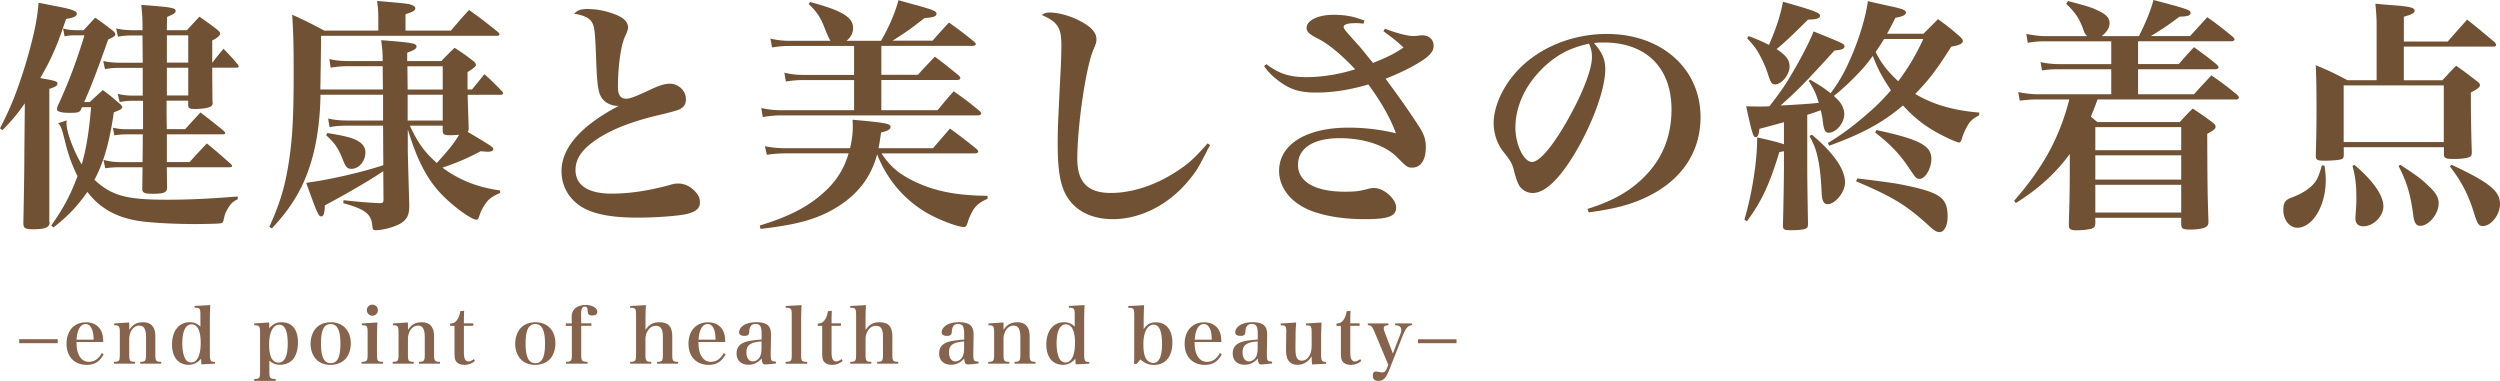
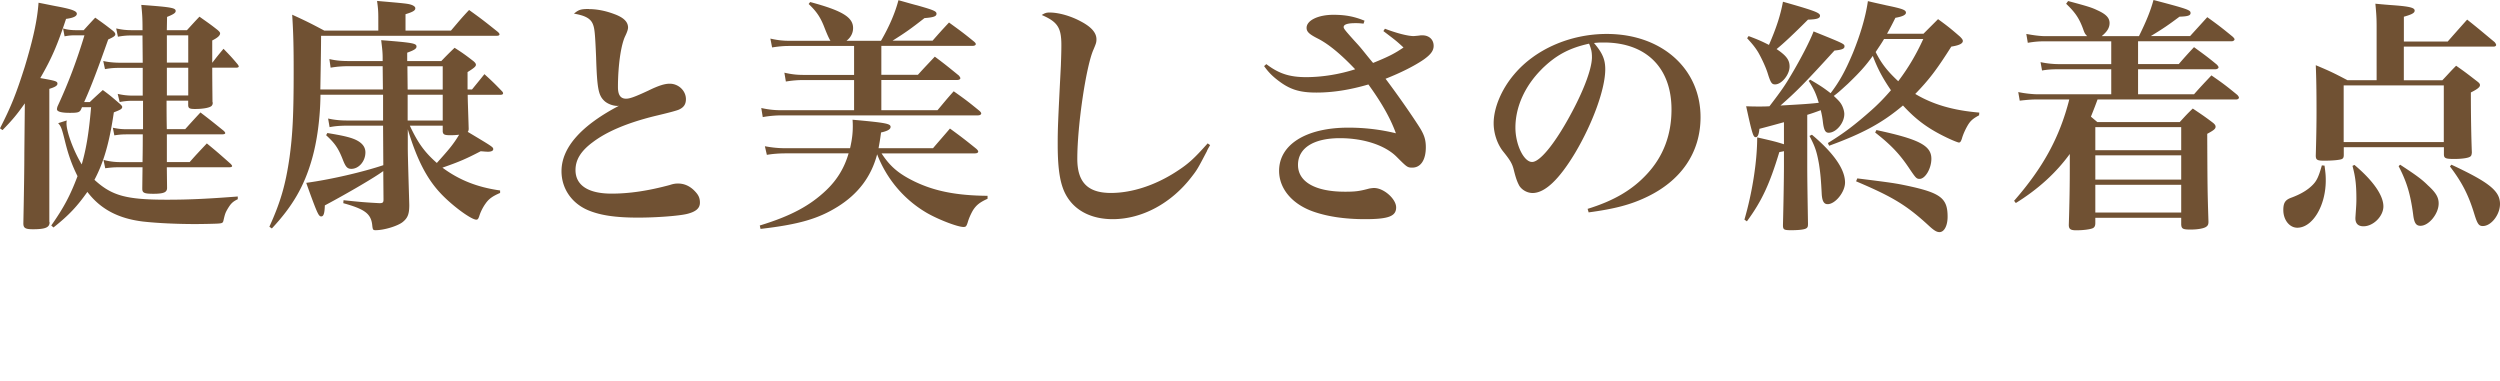
<svg xmlns="http://www.w3.org/2000/svg" viewBox="0 0 505.34 76.99">
  <g data-name="レイヤー 2">
    <g data-name="フッター" stroke-width="0">
      <path d="M0 25.94c2.33-4.56 3.32-7.14 5.01-12.45C6.7 7.89 7.54 4.07 7.79.55c1.54.3 2.73.55 3.47.69 3.27.6 4.27.99 4.27 1.54 0 .5-.69.84-2.18 1.04-1.74 5.26-2.88 7.94-5.21 11.96 3.12.55 3.47.65 3.47 1.14 0 .4-.5.69-1.64 1.04v26.79c0 .1.05.2.05.2 0 1.04-.89 1.39-3.37 1.39-1.54 0-1.93-.25-1.93-1.19q.2-9.82.2-14.19l.1-10.07C3.33 23.27 2.49 24.26.51 26.3l-.5-.35zM16.92 6.1q1.39-1.54 2.33-2.53c1.54 1.09 2.03 1.44 3.42 2.53.45.35.64.6.64.84 0 .3-.35.55-1.44 1.04-2.03 5.75-3.42 9.47-4.86 12.65h1.14c1.14-1.09 1.49-1.39 2.63-2.43 1.49 1.09 1.88 1.44 3.32 2.68.4.35.6.55.6.74 0 .4-.4.6-1.69 1.09-.89 6.1-2.03 10.07-3.92 13.64 3.52 3.22 6.4 4.02 14.68 4.02 4.61 0 8.43-.2 14.29-.65v.55c-1.04.5-1.39.89-1.98 1.84-.55.94-.59 1.09-.94 2.58-.1.35-.25.45-1.04.5-.69.05-3.42.1-4.66.1-3.87 0-7.74-.2-10.47-.5-5.01-.6-8.63-2.48-11.31-6-2.03 2.88-3.72 4.71-6.85 7.19l-.45-.4c2.58-3.67 3.87-6.15 5.31-9.97-1.09-2.18-1.84-4.22-2.53-7.04-.64-2.58-.79-3.03-1.39-3.67l1.74-.55c-.05.35-.05.5-.05.6 0 1.69 1.44 5.61 3.08 8.28.89-3.08 1.44-6.25 1.89-11.56h-1.84l-.15.35c-.3.69-.6.79-2.33.79s-2.58-.25-2.58-.74c0-.1.05-.45.2-.74 2.18-4.71 3.82-9.13 5.36-14.19h-1.79c-.99 0-1.39.05-2.23.2l-.3-1.59c.79.25 1.69.35 2.53.35h1.64zm6.59-.35c1.14.25 1.93.35 3.17.35h2.13c0-2.38-.05-3.12-.25-5.11 6.1.45 6.95.6 6.95 1.24 0 .4-.5.69-1.74 1.19l-.05 2.68h4.07c1.09-1.19 1.44-1.59 2.53-2.73 1.59 1.14 2.08 1.44 3.52 2.58.45.35.65.6.65.79 0 .45-.5.89-1.59 1.44v4.46h.05c.94-1.24 1.24-1.59 2.23-2.78 1.29 1.34 1.69 1.74 2.88 3.17.1.15.2.3.2.4 0 .15-.2.25-.5.25H42.9q0 2.08.05 6.85c0 .1.05.2.05.25 0 .3-.1.5-.25.65-.4.35-1.69.6-3.32.6-1.14 0-1.39-.15-1.39-.84v-.84h-4.37q0 3.72.05 5.75h3.72c1.34-1.49 1.79-1.98 3.08-3.37 2.08 1.59 2.68 2.08 4.71 3.72.2.2.3.35.3.45 0 .15-.2.25-.54.25H33.73v5.61h4.61c1.49-1.69 1.98-2.18 3.47-3.77 2.13 1.74 2.78 2.33 4.86 4.17.15.2.25.3.25.4 0 .15-.2.25-.55.25H33.72l.05 4.17c0 .89-.65 1.19-2.78 1.19-1.88 0-2.23-.2-2.23-1.04v-.15l.05-4.17H24.3c-1.34 0-1.83.05-3.03.2l-.35-1.69c1.14.3 2.18.45 3.47.45h4.42c0-.2.05-2.08.05-5.61h-3.12c-1.14 0-1.59.05-2.63.2l-.3-1.54c1.24.25 1.83.3 2.93.3h3.17v-5.75h-1.89c-1.09 0-1.69.05-2.83.25l-.4-1.64c1.14.25 1.98.35 3.22.35h1.84v-5.61h-4.46c-1.44 0-1.98.05-3.17.25l-.35-1.64c1.09.25 2.28.35 3.52.35h4.46l-.05-5.51h-2.13c-1.09 0-1.69.05-2.83.25l-.35-1.64zm14.54 1.39h-4.32v5.51h4.32V7.14zm-4.32 6.55v5.61h4.32v-5.61h-4.32zm61.66 4.42c.89-1.09 1.74-2.13 2.53-3.12 1.64 1.49 2.08 1.93 3.52 3.42.2.2.25.35.25.45 0 .2-.2.3-.5.3h-6.65c0 1.14.1 3.47.2 6.94-.05.3-.05.4-.2.55 5.06 3.03 5.16 3.08 5.16 3.52 0 .3-.4.5-1.04.5-.35 0-.89-.05-1.49-.1-2.88 1.49-4.17 2.08-7.74 3.32 3.42 2.53 7.09 3.97 11.66 4.61v.5c-1.49.65-2.23 1.14-2.93 2.13-.54.74-1.04 1.74-1.29 2.58-.2.55-.3.69-.6.69-1.04 0-5.01-2.93-7.29-5.41-2.78-2.98-4.76-6.9-6.55-12.85v3.87c0 1.54.2 7.84.3 11.41 0 1.84-.3 2.63-1.34 3.47-.99.79-3.72 1.64-5.46 1.64-.54 0-.59-.1-.69-1.04-.25-2.28-1.49-3.22-5.85-4.42l.05-.6c3.27.35 4.42.45 7.29.6.64 0 .79-.15.79-.74l-.05-5.75c-1.59 1.19-6.99 4.37-11.81 6.94-.05 1.64-.25 2.23-.74 2.23-.25 0-.45-.2-.69-.69-.4-.74-1.49-3.72-2.33-6.1 4.81-.65 11.26-2.13 15.58-3.57l-.05-7.99h-7.09c-1.64 0-2.68.1-3.72.3l-.3-1.74c1.39.3 2.48.4 4.02.4h7.09v-5.21H64.78c-.05 4.76-.69 9.52-1.79 13.24-1.54 5.31-3.87 9.33-8.04 13.79l-.5-.35c2.23-4.91 3.27-8.43 4.07-13.99.64-4.66.84-8.73.84-17.41 0-4.81-.05-7.54-.3-11.46 2.93 1.34 3.82 1.79 6.5 3.22h10.91V3.76c0-1.54-.05-2.08-.25-3.57 5.8.5 6.35.55 7.09.84.45.2.64.4.64.65 0 .45-.5.74-1.98 1.19v3.32h9.18c1.54-1.79 1.98-2.38 3.67-4.17 2.63 1.88 3.37 2.48 5.85 4.46.2.2.3.35.3.45 0 .2-.2.3-.5.3H64.9q0 2.63-.15 10.86H77.4l-.05-4.71H70.6c-1.54 0-2.58.1-3.77.3l-.25-1.74c1.34.3 2.33.4 4.02.4h6.75v-.6c0-1.19-.1-1.98-.3-3.62 6.35.5 7.14.64 7.14 1.29 0 .45-.5.74-1.88 1.24v1.69h6.9a67.73 67.73 0 012.68-2.68c1.69 1.09 2.18 1.44 3.72 2.63.45.35.59.6.59.79 0 .35-.35.65-1.69 1.49v3.52h.84zm-29.22 8.78c3.08.5 4.51.84 5.56 1.29 1.44.64 2.13 1.49 2.13 2.63 0 1.79-1.34 3.32-2.83 3.32-.79 0-1.14-.35-1.69-1.74-.94-2.43-1.64-3.42-3.42-5.06l.25-.45zm23.32-13.5h-7.14l.05 4.71h7.09v-4.71zm-7.09 5.76v5.21h7.09v-5.21H82.4zm.44 6.25c1.64 3.52 3.03 5.41 5.46 7.54 2.68-2.98 3.32-3.77 4.51-5.71-.84.1-1.29.1-1.88.1-1.09 0-1.34-.15-1.44-.69V25.4h-6.65zm36.22-23.56c1.59 0 3.37.35 5.06.99 1.93.69 2.83 1.59 2.83 2.73q0 .55-.55 1.69c-.89 1.79-1.49 6.05-1.49 10.37 0 1.59.54 2.33 1.64 2.33.74 0 1.74-.35 4.51-1.64 2.13-1.04 3.32-1.39 4.32-1.39 1.79 0 3.27 1.44 3.27 3.12 0 .99-.4 1.64-1.34 2.08q-.55.3-4.96 1.34c-5.41 1.34-9.62 3.08-12.5 5.26-2.43 1.79-3.52 3.57-3.52 5.66 0 3.08 2.58 4.76 7.29 4.76 3.57 0 7.34-.55 11.76-1.74.74-.25 1.19-.3 1.69-.3 1.29 0 2.48.55 3.47 1.64.69.74.94 1.34.94 2.23 0 1.14-.84 1.84-2.63 2.28-1.69.4-6.2.74-9.87.74-4.51 0-7.54-.45-9.97-1.44-3.42-1.39-5.51-4.42-5.51-7.94 0-4.76 3.97-9.23 11.66-13.25-.15.05-.25.05-.35.05-.94 0-2.08-.45-2.68-1.04-1.19-1.14-1.44-2.58-1.64-8.88-.2-4.76-.3-5.75-.65-6.6-.45-1.14-1.54-1.74-3.82-2.13.94-.79 1.39-.94 3.03-.94zM178.19 31c1.74 2.68 3.52 4.17 6.8 5.75 3.97 1.89 8.38 2.78 14.63 2.83v.6c-1.64.74-2.33 1.34-2.98 2.38-.4.69-.84 1.69-1.04 2.43-.25.74-.35.89-.84.89-1.19 0-5.06-1.49-7.39-2.83-4.61-2.68-8.14-6.85-10.07-11.86-1.19 4.51-3.82 7.99-7.94 10.57-3.97 2.48-7.94 3.62-15.63 4.51l-.15-.69c6.2-1.89 10.12-3.97 13.44-7.14 2.18-2.08 3.67-4.51 4.51-7.44h-12.6c-1.49 0-2.73.1-3.92.3l-.4-1.74c1.64.3 2.78.4 4.32.4h12.9c.4-1.74.55-3.03.55-4.42 0-.25 0-.74-.05-1.34 6.65.6 7.69.79 7.69 1.44 0 .5-.6.84-1.93 1.14-.2 1.54-.3 2.03-.5 3.17h11.01c1.44-1.69 1.94-2.23 3.42-3.97 2.38 1.74 3.08 2.28 5.36 4.12.25.25.35.4.35.55 0 .2-.25.35-.64.35h-18.9zm-.1-22.77c1.64-2.83 2.83-5.56 3.52-8.19 1.64.45 2.93.84 3.77 1.04 3.32.94 3.92 1.19 3.92 1.69 0 .55-.6.74-2.43.89-2.73 2.13-3.77 2.88-6.45 4.56h8.09c1.44-1.64 1.88-2.13 3.32-3.67 2.18 1.59 2.88 2.08 5.01 3.82.3.25.4.4.4.55 0 .2-.25.35-.64.35h-18.45v5.85h7.39c1.44-1.59 1.93-2.08 3.42-3.67 2.13 1.59 2.78 2.13 4.86 3.82.2.25.3.4.3.55 0 .2-.25.35-.69.35h-15.28v6.1h11.36c1.39-1.64 1.79-2.18 3.27-3.82 2.33 1.64 3.03 2.18 5.16 3.92.3.25.4.45.4.55 0 .25-.3.4-.65.4h-39.54c-1.29 0-2.63.1-3.97.35l-.3-1.84c1.59.35 2.73.45 4.22.45h14.54v-6.1h-10.22c-1.29 0-2.33.1-3.57.3l-.3-1.79c1.49.35 2.63.45 3.87.45h10.22V9.29h-12.95c-1.14 0-2.03.05-3.62.3l-.35-1.79c1.54.35 2.63.45 4.02.45h8.13q-.4-.6-1.14-2.48c-.84-2.23-1.64-3.42-3.27-4.96l.3-.4c6.5 1.74 8.68 3.08 8.68 5.26 0 .99-.45 1.89-1.34 2.58h7zm66.52 21.09c-.3.55-.55.94-.65 1.24-1.79 3.42-1.98 3.77-3.03 5.11-4.12 5.41-10.07 8.63-16.02 8.63-4.12 0-7.39-1.59-9.18-4.46-1.39-2.18-1.93-5.31-1.93-10.67 0-3.08.05-4.41.64-15.92.05-1.49.1-2.88.1-4.12 0-3.52-.74-4.71-3.97-6.1.65-.4.94-.5 1.59-.5 1.83 0 4.27.69 6.3 1.79 2.18 1.14 3.17 2.33 3.17 3.62 0 .65-.1.89-.6 2.08-1.49 3.32-3.27 15.33-3.27 22.08 0 4.76 2.13 6.9 6.8 6.9 4.22 0 8.93-1.54 13.15-4.27 2.48-1.59 3.62-2.63 6.4-5.75l.5.35zM279.93 5.8c2.33.89 4.61 1.49 5.8 1.49q.2 0 1.14-.1c.2-.05.45-.05.64-.05 1.34 0 2.28.84 2.28 2.13 0 .94-.55 1.74-2.03 2.78-1.88 1.29-4.66 2.68-7.69 3.87 2.28 3.03 4.86 6.7 6.65 9.47 1.14 1.74 1.49 2.78 1.49 4.37 0 2.58-1.04 4.12-2.73 4.12-.99 0-1.09-.1-3.12-2.13-2.33-2.38-6.7-3.82-11.51-3.82-5.31 0-8.48 1.98-8.48 5.41s3.52 5.41 9.48 5.41c2.13 0 2.93-.1 4.96-.65.35-.05.65-.1.94-.1 1.98 0 4.46 2.23 4.46 3.92 0 1.79-1.54 2.38-6.3 2.38-3.97 0-7.44-.5-10.32-1.49-4.37-1.49-7.04-4.66-7.04-8.28 0-5.31 5.46-8.73 13.99-8.73 3.42 0 6.6.4 9.62 1.14-1.09-3.03-2.93-6.25-5.56-9.87-3.72 1.09-7.14 1.64-10.52 1.64-3.17 0-5.11-.55-7.24-2.08-1.44-1.04-2.33-1.88-3.32-3.27l.45-.4c2.53 1.93 4.71 2.63 8.04 2.63s6.85-.6 9.92-1.59c-2.83-2.98-5.26-5.01-7.44-6.15-1.88-.94-2.38-1.44-2.38-2.23 0-1.49 2.33-2.63 5.41-2.63 2.48 0 4.22.35 6.3 1.19l-.2.6c-.89-.1-1.04-.1-1.69-.1-1.49 0-2.33.25-2.33.79 0 .3.3.69 2.23 2.83 1.19 1.29 1.29 1.44 2.53 2.98q.64.79 1.19 1.44c3.17-1.29 4.32-1.88 6.15-3.12-1.39-1.29-1.59-1.44-4.07-3.32l.3-.45zm40.98 36.42c5.31-1.64 9.03-3.82 12-7.04 3.32-3.57 4.96-7.94 4.96-13.05 0-8.48-5.16-13.54-13.69-13.54-.64 0-1.04 0-1.98.1 1.74 2.03 2.28 3.37 2.28 5.31 0 3.97-2.53 10.91-6.1 16.92-3.22 5.36-6.1 8.09-8.58 8.09-1.09 0-2.13-.6-2.68-1.44-.4-.74-.69-1.44-1.14-3.27-.3-1.19-.69-1.89-2.13-3.67-1.19-1.49-1.93-3.67-1.93-5.71 0-3.12 1.59-6.9 4.17-9.92 4.27-5.06 11.31-8.14 18.7-8.14 11.06 0 18.95 6.99 18.95 16.82 0 7.19-3.97 12.95-11.16 16.27-3.08 1.44-6.25 2.28-11.46 2.98l-.2-.69zm-9.28-28.23c-3.42 3.42-5.31 7.64-5.31 11.81 0 3.42 1.69 6.94 3.37 6.94s4.91-4.12 8.13-10.22c2.48-4.66 3.97-8.78 3.97-10.96 0-.55-.05-1.19-.2-1.64-.1-.4-.35-1.09-.4-1.09-4.02.89-6.7 2.33-9.57 5.16zm77.14-7.14l2.98-2.98c1.98 1.44 2.58 1.93 4.42 3.52.4.4.59.65.59.89 0 .5-.69.89-2.33 1.14-2.98 4.71-4.51 6.7-7.29 9.57 3.57 2.13 7.64 3.32 12.95 3.77l-.05.55c-1.29.69-1.79 1.14-2.38 2.18-.45.79-.89 1.79-1.09 2.53-.2.6-.35.79-.6.79-.2 0-1.19-.4-2.13-.84-3.92-1.84-6.45-3.67-9.18-6.65-4.12 3.47-7.99 5.61-14.93 8.14l-.25-.55c3.17-1.94 5.41-3.62 8.88-6.7 1.44-1.29 2.58-2.48 3.87-3.97-1.69-2.48-2.68-4.32-3.67-6.94-1.44 1.98-2.53 3.22-5.01 5.61-1.79 1.64-2.08 1.88-2.88 2.48.84.79 1.14 1.09 1.44 1.54.4.6.69 1.49.69 2.13 0 1.79-1.64 3.77-3.17 3.77-.64 0-.94-.5-1.14-2.03-.1-.89-.2-1.49-.45-2.53q-1.59.6-2.73.94v10.27c0 2.53.05 5.8.15 11.76 0 .45-.05.69-.25.84-.3.3-1.44.45-3.12.45-1.49 0-1.69-.1-1.69-1.04.1-3.82.2-9.48.2-11.91v-3.03c-.35.1-.5.1-.94.2-1.93 6.4-3.52 9.87-6.55 13.99l-.5-.35c1.59-5.46 2.58-11.76 2.58-16.62 2.83.65 3.72.84 5.41 1.39V24.7c-1.64.45-2.48.69-4.96 1.34-.1 1.14-.35 1.69-.74 1.69-.5 0-.7-.55-1.94-6.25 1.29.05 2.03.05 2.53.05.79 0 1.29 0 2.18-.05 2.58-3.37 3.17-4.27 4.46-6.45 1.83-3.08 3.72-6.7 4.46-8.68 6.15 2.48 6.25 2.53 6.25 3.03s-.55.69-2.03.84c-6.1 6.7-7.69 8.28-10.91 11.11 4.51-.25 5.95-.35 7.74-.55-.59-1.93-.94-2.68-2.03-4.42l.3-.25c2.03 1.19 2.78 1.69 4.12 2.73 1.74-2.28 2.93-4.37 4.51-8.14 1.49-3.67 2.58-7.29 3.03-10.47 1.64.4 2.88.65 3.67.84 3.32.69 4.02.94 4.02 1.49 0 .45-.69.79-2.13 1.04-.79 1.59-1.14 2.23-1.69 3.22h7.34zm-35.32.44c1.98.74 2.73 1.09 4.12 1.79 1.49-3.42 2.33-6 2.83-8.73 6.45 1.83 7.49 2.23 7.49 2.83 0 .55-.69.74-2.43.79q-4.37 4.37-6.35 5.95c1.93 1.29 2.63 2.18 2.63 3.52 0 1.64-1.59 3.62-2.93 3.62-.65 0-.89-.3-1.49-2.23-.35-1.14-1.14-2.88-1.93-4.27-.55-.89-1.04-1.54-2.23-2.83l.3-.45zm12.8 19.94c4.42 3.72 6.7 6.99 6.7 9.67 0 1.93-1.98 4.37-3.52 4.37-.74 0-1.09-.6-1.19-1.98-.15-2.93-.25-4.12-.55-6.1-.45-2.53-.79-3.57-1.93-5.71l.5-.25zm9.17 8.83c7.14.89 7.74.99 10.12 1.49 6.75 1.44 8.14 2.53 8.14 6.25 0 1.84-.69 3.12-1.64 3.12-.54 0-1.04-.3-1.93-1.09-4.66-4.32-7.44-6-14.93-9.18l.25-.6zm3.87-9.77c8.58 1.84 11.11 3.12 11.11 5.8 0 1.98-1.24 4.07-2.38 4.07-.64 0-.79-.2-2.13-2.18-1.89-2.83-3.67-4.71-6.85-7.19l.25-.5zm1.54-18.4c-.64 1.09-.89 1.39-1.69 2.63 1.14 2.28 2.33 3.82 4.56 5.9 2.03-2.68 3.67-5.46 5.06-8.53h-7.94zm51.54-.6c1.54-3.13 2.33-5.11 2.93-7.29 6.99 1.84 7.49 2.03 7.49 2.63 0 .5-.5.69-2.23.74-2.33 1.74-3.27 2.38-5.8 3.92h7.94c1.49-1.64 1.94-2.13 3.47-3.82 2.28 1.64 2.98 2.18 5.16 3.97.25.25.35.4.35.5 0 .2-.25.4-.55.4h-18.95v4.61h8.23c1.29-1.49 1.69-1.93 3.08-3.42 2.03 1.49 2.68 1.93 4.66 3.57.2.25.3.4.3.5 0 .2-.3.4-.64.4h-15.63v5.06h11.31c1.49-1.69 1.98-2.18 3.52-3.82 2.38 1.64 3.08 2.18 5.26 3.97.2.25.3.4.3.5 0 .25-.25.4-.6.4h-27.98c-.25.69-.69 1.88-1.34 3.47l1.29 1.09h16.67c1.14-1.24 1.49-1.64 2.63-2.73 1.84 1.24 2.38 1.59 4.02 2.83.45.35.59.6.59.84 0 .45-.4.74-1.69 1.44.05 11.06.05 11.36.25 17.76 0 .6-.15.84-.55 1.09-.54.3-1.64.5-3.08.5-1.54 0-1.83-.15-1.88-1.04v-1.34h-17.36v1.04c0 .6-.15.84-.45 1.04-.5.25-1.89.45-3.42.45-1.14 0-1.49-.25-1.49-1.09.15-4.66.2-8.33.2-11.81v-2.53c-2.78 3.82-6.35 7.09-10.91 9.92l-.35-.45c5.85-6.7 9.18-12.75 11.16-20.49h-6.3c-1.34 0-2.48.1-3.72.25l-.3-1.74c1.44.3 2.98.45 4.07.45h14.73V14h-10.52c-1.44 0-2.33.05-3.47.25l-.3-1.69c1.44.3 2.63.4 3.82.4h10.47V8.35h-13.15c-1.44 0-2.18.05-3.72.3l-.3-1.79c1.64.3 2.83.45 4.02.45h8.29c-.45-.45-.55-.65-.84-1.49-.79-2.13-1.59-3.32-3.42-5.06l.4-.55c4.27 1.14 4.81 1.34 5.95 1.88 1.74.79 2.43 1.54 2.43 2.58 0 .94-.5 1.74-1.59 2.63h7.54zm8.53 18.41h-17.36v4.66h17.36V25.7zm-17.36 5.7v4.91h17.36V31.4h-17.36zm0 5.95v5.61h17.36v-5.61h-17.36zm46.33-3.87c.2 1.44.25 2.03.25 2.98 0 5.16-2.68 9.57-5.75 9.57-1.59 0-2.83-1.59-2.83-3.57 0-1.49.4-2.08 1.69-2.53 1.83-.69 3.17-1.49 4.12-2.43.94-.89 1.34-1.79 1.98-4.07l.55.05zm24.91-25.1c1.74-1.98 2.28-2.58 3.92-4.42 2.43 1.93 3.17 2.58 5.56 4.56.2.25.3.45.3.55 0 .2-.2.35-.5.35H485.9v6.8h7.79c1.19-1.24 1.54-1.69 2.78-2.93 1.93 1.34 2.48 1.79 4.27 3.17.4.3.55.5.55.74 0 .4-.45.79-1.84 1.49q0 6.9.2 12.15c-.05.45-.1.64-.3.79-.35.3-1.64.5-3.27.5-1.79 0-2.08-.15-2.08-.99v-1.39h-20.24v1.54c0 .5-.1.69-.35.84-.35.2-1.88.35-3.62.35-1.39 0-1.69-.15-1.69-1.04q.15-5.11.15-8.88c0-4.42-.05-6.9-.15-9.38 2.83 1.19 3.67 1.59 6.4 3.03h5.9V5.31c0-1.49-.05-2.48-.25-4.56 1.54.15 2.78.25 3.52.3 3.37.25 4.42.5 4.42 1.09 0 .5-.6.79-2.18 1.24v5.01h8.88zm-21.04 20.34h20.24V17.26h-20.24v11.46zm2.18 4.62c3.77 3.17 5.85 6.15 5.85 8.38 0 1.98-2.03 4.02-4.02 4.02-1.09 0-1.64-.55-1.64-1.64q0-.1.1-1.54c.05-.74.1-1.44.1-2.28 0-2.98-.2-4.56-.79-6.75l.4-.2zm9.23-.05c3.27 2.13 4.42 2.98 5.61 4.17 1.64 1.49 2.18 2.43 2.18 3.67 0 2.08-1.98 4.51-3.67 4.51-.89 0-1.29-.55-1.49-2.33-.55-4.12-1.29-6.55-2.93-9.72l.3-.3zm10.37 0c7.64 3.57 9.82 5.31 9.82 7.94 0 2.18-1.79 4.46-3.47 4.46-.79 0-1.09-.4-1.69-2.33-1.19-3.92-2.48-6.45-4.96-9.72l.3-.35z" fill="#4c2600" opacity=".8" />
-       <path d="M11.67 68.57v.8H3.88v-.8h7.8zm3.79.55c.02 1.15.12 1.82.41 2.48.45 1.03 1.17 1.54 2.12 1.54 1.08 0 2-.64 2.57-1.78l.39.25c-.78 1.48-1.82 2.14-3.43 2.14-2.48 0-4.07-1.67-4.07-4.27s1.54-4.33 3.91-4.33c1.59 0 2.71.72 3.23 2.06.17.47.25.94.28 1.92h-5.41zm3.46-.45c-.03-.98-.09-1.47-.27-1.95-.3-.83-.73-1.22-1.34-1.22-.67 0-1.18.47-1.51 1.37-.17.48-.26.98-.33 1.79h3.45zm7.19-1.95c.67-1.09 1.53-1.58 2.78-1.58 1.01 0 1.72.34 2.12 1.06.28.47.39.98.39 1.92v3.46c0 1.39.11 1.54 1.19 1.56v.37h-4.24v-.37c1.04-.02 1.17-.19 1.17-1.56v-3.37c0-1.68-.41-2.39-1.37-2.39-.66 0-1.22.36-1.61 1.03-.25.45-.42 1.09-.42 1.61v3.12c0 1.4.11 1.54 1.17 1.56v.37h-4.26v-.37c1.08-.02 1.19-.17 1.19-1.56v-4.32c0-1.33-.12-1.5-1.15-1.51v-.37l3.04-.2.02 1.54zm16.4-5.04c-.06 1.17-.09 1.98-.09 3.18v6.3c0 1.26.06 1.68.3 1.87.14.09.22.11.73.12v.36l-2.75.14-.06-1.14c-.76.86-1.53 1.23-2.56 1.23-.89 0-1.7-.34-2.28-.94-.67-.72-1.03-1.81-1.03-3.15 0-2.76 1.4-4.52 3.59-4.52.86 0 1.54.28 2.15.89v-2.25c0-1.45-.09-1.56-1.19-1.57v-.36l3.18-.17zm-3.8 3.88c-1.18 0-1.86 1.39-1.86 3.84 0 1.47.25 2.65.72 3.31.25.36.64.56 1.08.56 1.2 0 1.92-1.47 1.92-3.95s-.66-3.76-1.86-3.76zm15.71.81c.72-.87 1.47-1.23 2.53-1.23 2.09 0 3.28 1.48 3.28 4.09 0 1.39-.36 2.6-.97 3.35-.59.73-1.58 1.15-2.64 1.15-.89 0-1.45-.22-2.17-.84v2.17c0 1.39.09 1.51 1.28 1.56v.37h-4.35v-.37c1.09-.03 1.19-.17 1.19-1.56v-7.8c0-1.33-.14-1.5-1.19-1.51v-.37l3.04-.2v1.2zm.41 5.93c.28.59.84 1 1.44 1 1.26 0 1.89-1.28 1.89-3.85s-.59-3.81-1.7-3.81c-1.28 0-2.06 1.51-2.06 4.01 0 1.15.14 2 .44 2.65zm9.12-6.05c.67-.7 1.73-1.11 2.92-1.11 2.45 0 4.04 1.68 4.04 4.27 0 1.22-.39 2.37-1.03 3.09-.72.8-1.86 1.26-3.09 1.26-1.17 0-2.28-.45-2.93-1.19-.69-.76-1.08-1.87-1.08-3.07 0-1.28.44-2.48 1.17-3.26zm2.9 7.16c1.36 0 1.96-1.22 1.96-3.93s-.62-3.98-1.98-3.98c-.64 0-1.18.33-1.45.9-.34.67-.5 1.67-.5 3.03 0 2.7.62 3.98 1.96 3.98zm9.44-8.24a49.6 49.6 0 00-.09 3.03v3.38c0 1.39.11 1.54 1.22 1.56v.37h-4.33v-.37c1.11-.02 1.22-.17 1.22-1.56v-4.32c0-1.39-.08-1.5-1.17-1.51v-.37l3.17-.2zm-1.02-3.59c.62 0 1.12.5 1.12 1.12s-.5 1.12-1.12 1.12-1.12-.5-1.12-1.12.5-1.12 1.12-1.12zm7.18 5.14c.67-1.09 1.53-1.58 2.78-1.58 1.01 0 1.72.34 2.12 1.06.28.47.39.98.39 1.92v3.46c0 1.39.11 1.54 1.19 1.56v.37h-4.24v-.37c1.04-.02 1.17-.19 1.17-1.56v-3.37c0-1.68-.41-2.39-1.37-2.39-.66 0-1.22.36-1.61 1.03-.25.45-.42 1.09-.42 1.61v3.12c0 1.4.11 1.54 1.17 1.56v.37h-4.26v-.37c1.08-.02 1.19-.17 1.19-1.56v-4.32c0-1.33-.12-1.5-1.15-1.51v-.37l3.04-.2.02 1.54zm11.32 4.36c0 .69.05 1.09.16 1.4.12.34.44.58.76.58s.7-.17 1.09-.48l.22.39c-.64.53-1.33.78-2.14.78s-1.47-.31-1.76-.86c-.19-.39-.23-.76-.23-2.15v-4.87h-.89v-.47c.69-.03 1.12-.27 1.48-.83.28-.44.44-.89.58-1.67l.78-.08c-.03.64-.05 1.12-.05 2.54h1.89v.5h-1.89v5.21zm11.54-4.83c.67-.7 1.73-1.11 2.92-1.11 2.45 0 4.04 1.68 4.04 4.27 0 1.22-.39 2.37-1.03 3.09-.72.8-1.86 1.26-3.09 1.26-1.17 0-2.28-.45-2.93-1.19-.69-.76-1.08-1.87-1.08-3.07 0-1.28.44-2.48 1.17-3.26zm2.9 7.16c1.36 0 1.96-1.22 1.96-3.93s-.62-3.98-1.98-3.98c-.64 0-1.18.33-1.45.9-.34.67-.5 1.67-.5 3.03 0 2.7.62 3.98 1.96 3.98zm9.28-1.83c0 1.4.09 1.51 1.28 1.56v.37h-4.37v-.37c1.08-.02 1.19-.17 1.19-1.56v-5.71h-1.22v-.5h1.22c-.02-.53-.03-1.11-.03-1.36 0-.67.2-1.2.61-1.59.51-.5 1.33-.78 2.23-.78 1.31 0 2.34.61 2.34 1.4 0 .47-.39.73-1.06.73-.33 0-.59-.09-.73-.27-.09-.12-.12-.23-.16-.62-.05-.69-.19-.9-.55-.9-.58 0-.78.45-.78 1.7 0 .31.02.76.03 1.68h2.06v.5h-2.06v5.71zm12.97-4.86c.78-1.15 1.54-1.58 2.84-1.58 1.12 0 1.86.36 2.25 1.09.23.45.34 1.03.34 1.92v3.43c0 1.4.11 1.54 1.19 1.56v.37h-4.26v-.37c1.06-.02 1.17-.16 1.17-1.56v-3.32c0-.81-.06-1.36-.22-1.68-.22-.48-.61-.72-1.2-.72-.72 0-1.28.36-1.68 1.08-.3.51-.42 1.01-.42 1.65v2.99c0 1.39.11 1.54 1.17 1.56v.37h-4.26v-.37c1.08-.02 1.19-.16 1.19-1.56v-7.86c0-1.37-.11-1.51-1.2-1.51v-.36l3.2-.17c-.08 1.2-.09 1.95-.09 3.2v1.84zm10.72 2.4c.02 1.15.12 1.82.41 2.48.45 1.03 1.17 1.54 2.12 1.54 1.08 0 2-.64 2.57-1.78l.39.25c-.78 1.48-1.82 2.14-3.43 2.14-2.48 0-4.07-1.67-4.07-4.27s1.54-4.33 3.92-4.33c1.59 0 2.71.72 3.23 2.06.17.47.25.94.28 1.92h-5.41zm3.46-.45c-.03-.98-.09-1.47-.26-1.95-.3-.83-.73-1.22-1.34-1.22-.67 0-1.19.47-1.51 1.37-.17.48-.27.98-.33 1.79h3.45zm12.2 4.8c-.92.11-1.75.19-2.15.19-.5 0-.65-.23-.73-1.19-.81.87-1.65 1.26-2.67 1.26-1.48 0-2.4-.89-2.4-2.29s.83-2.17 2.5-2.5c.76-.14 1.59-.25 2.56-.3v-1.01c0-1.65-.28-2.14-1.22-2.14-.5 0-.83.16-1.04.53-.16.27-.2.51-.25 1.11-.03.56-.3.76-.95.76-.72 0-1.09-.25-1.09-.72 0-.55.36-1.08.97-1.45.66-.41 1.5-.59 2.56-.59s1.84.2 2.31.64c.42.41.61.97.61 1.93l-.02 1.36-.02 1.36c-.02.44-.02.73-.02.84 0 1.72.06 1.81 1.06 1.82v.37zm-2.9-4.46c-2.26.17-3.06.75-3.06 2.2 0 1.11.5 1.84 1.26 1.84.62 0 1.22-.39 1.51-1.03.2-.41.28-.92.28-1.81v-1.2zm4.87 4.13c1.14-.03 1.23-.14 1.23-1.56v-7.86c0-1.37-.11-1.51-1.22-1.51v-.36l3.21-.17c-.06 1.15-.09 2.15-.09 3.2v6.71c0 1.42.09 1.53 1.23 1.56v.37h-4.37v-.37zm9.28-2.06c0 .69.05 1.09.16 1.4.12.34.44.58.76.58s.7-.17 1.09-.48l.22.39c-.64.53-1.33.78-2.14.78s-1.47-.31-1.76-.86c-.19-.39-.23-.76-.23-2.15v-4.87h-.89v-.47c.69-.03 1.12-.27 1.48-.83.28-.44.44-.89.58-1.67l.78-.08c-.03.64-.05 1.12-.05 2.54h1.89v.5h-1.89v5.21zm6.86-4.36c.78-1.15 1.54-1.58 2.84-1.58 1.12 0 1.86.36 2.25 1.09.23.45.34 1.03.34 1.92v3.43c0 1.4.11 1.54 1.19 1.56v.37h-4.26v-.37c1.06-.02 1.17-.16 1.17-1.56v-3.32c0-.81-.06-1.36-.22-1.68-.22-.48-.61-.72-1.2-.72-.72 0-1.28.36-1.68 1.08-.3.51-.42 1.01-.42 1.65v2.99c0 1.39.11 1.54 1.17 1.56v.37h-4.26v-.37c1.08-.02 1.18-.16 1.18-1.56v-7.86c0-1.37-.11-1.51-1.2-1.51v-.36l3.2-.17c-.08 1.2-.09 1.95-.09 3.2v1.84zm22.84 6.75c-.92.11-1.75.19-2.15.19-.5 0-.66-.23-.73-1.19-.81.87-1.65 1.26-2.67 1.26-1.48 0-2.4-.89-2.4-2.29s.83-2.17 2.5-2.5c.76-.14 1.59-.25 2.56-.3v-1.01c0-1.65-.28-2.14-1.22-2.14-.5 0-.83.16-1.04.53-.16.27-.2.51-.25 1.11-.03.56-.3.76-.95.76-.72 0-1.09-.25-1.09-.72 0-.55.36-1.08.97-1.45.65-.41 1.5-.59 2.56-.59s1.84.2 2.31.64c.42.41.61.97.61 1.93l-.02 1.36-.02 1.36c-.02.44-.02.73-.02.84 0 1.72.06 1.81 1.06 1.82v.37zm-2.9-4.46c-2.26.17-3.06.75-3.06 2.2 0 1.11.5 1.84 1.26 1.84.62 0 1.22-.39 1.51-1.03.2-.41.28-.92.28-1.81v-1.2zm7.95-2.29c.67-1.09 1.53-1.58 2.78-1.58 1.01 0 1.72.34 2.12 1.06.28.47.39.98.39 1.92v3.46c0 1.39.11 1.54 1.19 1.56v.37h-4.24v-.37c1.04-.02 1.17-.19 1.17-1.56v-3.37c0-1.68-.41-2.39-1.37-2.39-.66 0-1.22.36-1.61 1.03-.25.45-.42 1.09-.42 1.61v3.12c0 1.4.11 1.54 1.17 1.56v.37h-4.26v-.37c1.08-.02 1.19-.17 1.19-1.56v-4.32c0-1.33-.12-1.5-1.15-1.51v-.37l3.04-.2.02 1.54zm16.4-5.04c-.06 1.17-.09 1.98-.09 3.18v6.3c0 1.26.06 1.68.3 1.87.14.09.22.11.73.12v.36l-2.75.14-.06-1.14c-.76.86-1.53 1.23-2.56 1.23-.89 0-1.7-.34-2.28-.94-.67-.72-1.03-1.81-1.03-3.15 0-2.76 1.4-4.52 3.59-4.52.86 0 1.54.28 2.15.89v-2.25c0-1.45-.09-1.56-1.19-1.57v-.36l3.18-.17zm-3.8 3.88c-1.18 0-1.86 1.39-1.86 3.84 0 1.47.25 2.65.72 3.31.25.36.64.56 1.08.56 1.2 0 1.92-1.47 1.92-3.95s-.66-3.76-1.86-3.76zm14.33 7.99h-.56c.06-.72.06-.98.06-2.43v-7.39c0-1.37-.11-1.51-1.2-1.51v-.36l3.2-.17c-.06 1.25-.09 2.2-.09 3.2v1.65c.62-.97 1.34-1.39 2.42-1.39 2.14 0 3.38 1.51 3.38 4.1 0 2.82-1.39 4.51-3.71 4.51-1.06 0-1.89-.33-2.76-1.11l-.73.9zm1.77-1.24c.3.62.94 1.06 1.59 1.06 1.15 0 1.76-1.33 1.76-3.87s-.58-3.88-1.68-3.88c-.66 0-1.26.47-1.61 1.22-.33.75-.48 1.64-.48 2.82s.14 2.03.42 2.65zm9.93-3.19c.02 1.15.12 1.82.41 2.48.45 1.03 1.17 1.54 2.12 1.54 1.08 0 2-.64 2.57-1.78l.39.25c-.78 1.48-1.82 2.14-3.43 2.14-2.48 0-4.07-1.67-4.07-4.27s1.54-4.33 3.92-4.33c1.59 0 2.71.72 3.23 2.06.17.47.25.94.28 1.92h-5.41zm3.47-.45c-.03-.98-.09-1.47-.26-1.95-.3-.83-.73-1.22-1.34-1.22-.67 0-1.19.47-1.51 1.37-.17.48-.27.98-.33 1.79h3.45zm12.19 4.8c-.92.11-1.75.19-2.15.19-.5 0-.65-.23-.73-1.19-.81.87-1.65 1.26-2.67 1.26-1.48 0-2.4-.89-2.4-2.29s.83-2.17 2.5-2.5c.76-.14 1.59-.25 2.56-.3v-1.01c0-1.65-.28-2.14-1.22-2.14-.5 0-.83.16-1.04.53-.16.27-.2.51-.25 1.11-.03.56-.3.76-.95.76-.72 0-1.09-.25-1.09-.72 0-.55.36-1.08.97-1.45.66-.41 1.5-.59 2.56-.59s1.84.2 2.31.64c.42.41.61.97.61 1.93l-.02 1.36-.02 1.36c-.02.44-.02.73-.02.84 0 1.72.06 1.81 1.06 1.82v.37zm-2.9-4.46c-2.26.17-3.06.75-3.06 2.2 0 1.11.5 1.84 1.26 1.84.62 0 1.22-.39 1.51-1.03.2-.41.28-.92.28-1.81v-1.2zm10.99 4.65c-.05-.41-.08-1-.08-1.64-.65 1.08-1.71 1.72-2.87 1.72-.92 0-1.65-.42-2.01-1.17-.2-.44-.3-.98-.3-1.93v-.22l.03-3.15s.02-.08.02-.12c0-.62-.05-.97-.17-1.14-.14-.19-.27-.23-.97-.25v-.37l3.13-.2a39.96 39.96 0 00-.12 3.1l-.02 1.65v.3c0 1.06.05 1.45.2 1.9.17.51.55.76 1.09.76.72 0 1.31-.47 1.68-1.31.22-.51.3-1.01.3-1.86v-2.46c0-.86-.06-1.17-.23-1.34-.16-.12-.25-.16-.9-.17v-.37l3.13-.2q-.09 2.14-.09 3.12v3.24c0 1.36.16 1.61 1.01 1.62v.36l-2.84.14zm7.72-2.58c0 .69.05 1.09.16 1.4.12.34.44.58.76.58s.7-.17 1.09-.48l.22.39c-.64.53-1.33.78-2.14.78s-1.47-.31-1.76-.86c-.19-.39-.23-.76-.23-2.15v-4.87h-.89v-.47c.69-.03 1.12-.27 1.48-.83.28-.44.44-.89.58-1.67l.78-.08c-.03.64-.05 1.12-.05 2.54h1.89v.5h-1.89v5.21zm10.04-3.29c.2-.51.26-.8.26-1.09 0-.64-.36-.92-1.23-.97v-.36h3.4v.36c-.87.12-1.26.58-1.96 2.34l-2.65 6.74c-.64 1.61-1.2 2.18-2.17 2.18-.75 0-1.14-.36-1.14-1.08 0-.53.22-.81.62-.81.14 0 .31.02.62.08.38.08.5.09.66.09.48 0 .7-.2 1-.92l.23-.62-2.73-6.52c-.53-1.25-.67-1.42-1.4-1.48v-.36h4.16v.37c-.67.02-.94.19-.94.61 0 .23.05.41.23.9l1.61 4.21 1.42-3.68zm11.44.78v.8h-7.8v-.8h7.8z" fill="#86634c" />
    </g>
  </g>
</svg>